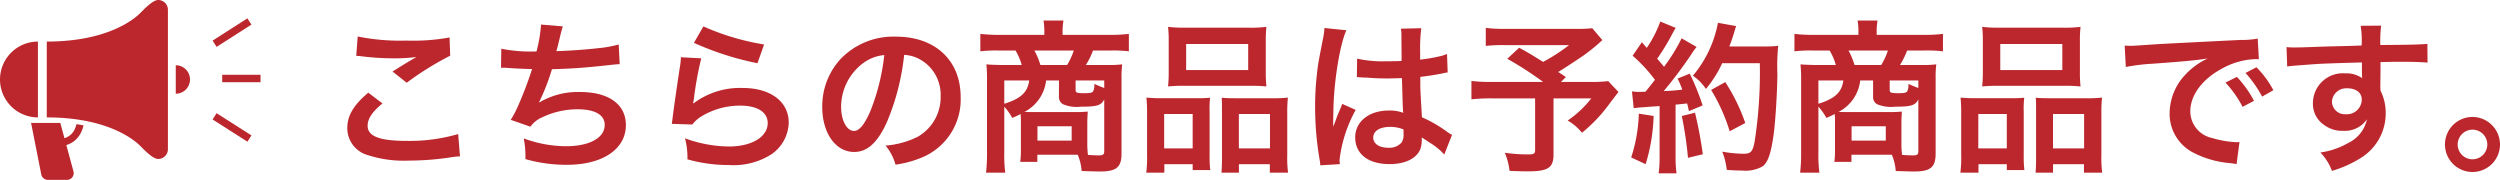
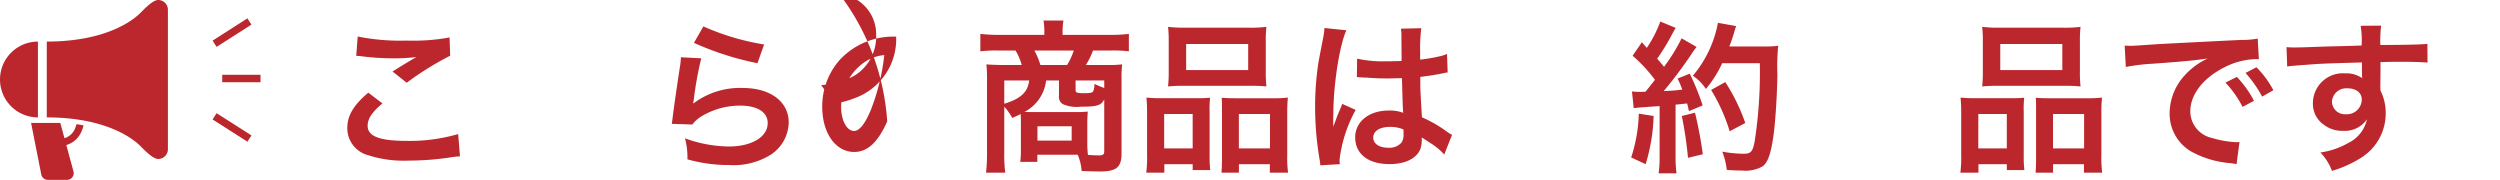
<svg xmlns="http://www.w3.org/2000/svg" width="275.005" height="19.785" viewBox="0 0 275.005 19.785">
  <g id="yoyaku_message" transform="translate(-506.214 -240.229)">
    <g id="グループ_1804" data-name="グループ 1804" transform="translate(-1444.667 -404.334)">
      <path id="パス_5235" data-name="パス 5235" d="M1992.952,655.941c-1.129.932-1.631,1.684-1.631,2.454,0,1.165,1.308,1.666,4.335,1.666a19.1,19.1,0,0,0,5.625-.752l.2,2.454a7.319,7.319,0,0,0-.789.071,30.576,30.576,0,0,1-4.836.394,12.826,12.826,0,0,1-4.479-.59,3.08,3.08,0,0,1-2.293-2.992c0-1.362.7-2.544,2.312-3.887Zm-2.723-7.363a23.456,23.456,0,0,0,5.374.448,22.19,22.19,0,0,0,4.729-.341l.072,2.007a32.968,32.968,0,0,0-4.783,2.974l-1.558-1.236c.931-.591,1.809-1.129,2.632-1.595a19.013,19.013,0,0,1-2.686.143,28.315,28.315,0,0,1-3.278-.214,5.382,5.382,0,0,0-.664-.054Z" fill="#bc272d" />
-       <path id="パス_5236" data-name="パス 5236" d="M2006.026,649.922a16.48,16.48,0,0,0,3.87.3,15.414,15.414,0,0,0,.5-2.957l2.4.2a9.712,9.712,0,0,0-.287,1.039c-.322,1.343-.322,1.343-.43,1.683,1.361-.035,3.386-.179,4.568-.322a12.21,12.21,0,0,0,2.293-.412l.108,2.167c-.412.019-.573.037-1.039.09-2.6.287-4.174.412-6.413.466a23.922,23.922,0,0,1-1.416,3.636v.037a8.326,8.326,0,0,1,4.514-1.165c3.154,0,5.035,1.361,5.035,3.636,0,2.652-2.562,4.371-6.486,4.371a16.354,16.354,0,0,1-4.567-.627,10.208,10.208,0,0,0-.18-2.275,13.61,13.61,0,0,0,4.622.86c2.6,0,4.281-.913,4.281-2.346,0-1.111-1.075-1.72-3.009-1.72a9.061,9.061,0,0,0-3.852.877,3.057,3.057,0,0,0-1.308,1.039l-2.167-.752a11.915,11.915,0,0,0,.842-1.612,40.675,40.675,0,0,0,1.505-3.977c-.949-.018-1.756-.054-2.7-.125-.251-.018-.43-.018-.573-.018h-.144Z" fill="#bc272d" />
      <path id="パス_5237" data-name="パス 5237" d="M2028.021,650.978a37.966,37.966,0,0,0-.805,4.408c-.036.25-.036.25-.09.519l.036.036a8.491,8.491,0,0,1,5.428-1.7c3.045,0,5.052,1.505,5.052,3.8a4.363,4.363,0,0,1-1.846,3.457,7.737,7.737,0,0,1-4.729,1.218,16.455,16.455,0,0,1-4.568-.627,8,8,0,0,0-.268-2.311,14.427,14.427,0,0,0,4.818.9c2.526,0,4.281-1.057,4.281-2.579,0-1.2-1.128-1.917-3.027-1.917a8.15,8.15,0,0,0-4.46,1.307,3.889,3.889,0,0,0-.807.771l-2.257-.072c.054-.323.054-.394.144-1.075.142-1.11.43-3.1.752-5.212a7.292,7.292,0,0,0,.107-1.04Zm.234-3.51a26.9,26.9,0,0,0,6.681,1.988l-.734,2.06a32.412,32.412,0,0,1-6.986-2.239Z" fill="#bc272d" />
-       <path id="パス_5238" data-name="パス 5238" d="M2048.477,657.911c-1.022,2.311-2.168,3.368-3.637,3.368-2.042,0-3.511-2.078-3.511-4.962a7.69,7.69,0,0,1,1.971-5.213,8.039,8.039,0,0,1,6.162-2.508c4.3,0,7.094,2.616,7.094,6.646a6.9,6.9,0,0,1-4.354,6.682,11.74,11.74,0,0,1-2.812.753,5.688,5.688,0,0,0-1.093-2.1,9.508,9.508,0,0,0,3.565-.986,5.015,5.015,0,0,0,2.491-4.478,4.437,4.437,0,0,0-2.205-3.977,3.891,3.891,0,0,0-1.808-.537A25.958,25.958,0,0,1,2048.477,657.911Zm-2.634-6.413a6,6,0,0,0-2.436,4.837c0,1.469.627,2.633,1.415,2.633.591,0,1.2-.752,1.845-2.293a23.565,23.565,0,0,0,1.487-6.054A4.555,4.555,0,0,0,2045.843,651.5Z" fill="#bc272d" />
+       <path id="パス_5238" data-name="パス 5238" d="M2048.477,657.911c-1.022,2.311-2.168,3.368-3.637,3.368-2.042,0-3.511-2.078-3.511-4.962a7.69,7.69,0,0,1,1.971-5.213,8.039,8.039,0,0,1,6.162-2.508a6.9,6.9,0,0,1-4.354,6.682,11.74,11.74,0,0,1-2.812.753,5.688,5.688,0,0,0-1.093-2.1,9.508,9.508,0,0,0,3.565-.986,5.015,5.015,0,0,0,2.491-4.478,4.437,4.437,0,0,0-2.205-3.977,3.891,3.891,0,0,0-1.808-.537A25.958,25.958,0,0,1,2048.477,657.911Zm-2.634-6.413a6,6,0,0,0-2.436,4.837c0,1.469.627,2.633,1.415,2.633.591,0,1.2-.752,1.845-2.293a23.565,23.565,0,0,0,1.487-6.054A4.555,4.555,0,0,0,2045.843,651.5Z" fill="#bc272d" />
      <path id="パス_5239" data-name="パス 5239" d="M2063.181,657.965a6.523,6.523,0,0,0-.035-.86c-.3.162-.466.233-.915.43a6.245,6.245,0,0,0-.877-1.236v5.07a15.1,15.1,0,0,0,.107,2.185h-2.113a18.485,18.485,0,0,0,.107-2.167v-8.205a14.485,14.485,0,0,0-.071-1.54c.286.035,1.2.071,1.773.071h2.114a6.222,6.222,0,0,0-.681-1.594h-1.881a14.925,14.925,0,0,0-1.988.089v-1.917a18.133,18.133,0,0,0,2.113.108h4.927v-.465a7.272,7.272,0,0,0-.09-1.111h2.185l-.017.179a5.532,5.532,0,0,0-.072.932v.465h5.177a16.721,16.721,0,0,0,2.114-.108v1.917a14.784,14.784,0,0,0-1.989-.089h-1.952a8.7,8.7,0,0,1-.788,1.594h2.311a12.151,12.151,0,0,0,1.683-.071,11.585,11.585,0,0,0-.071,1.54v8.258c0,1.523-.556,1.989-2.4,1.989q-.323,0-1.989-.054a5.7,5.7,0,0,0-.43-1.791h-4.443v.788h-1.881a9.085,9.085,0,0,0,.072-1.344Zm-1.827-4.55v2.562c1.809-.556,2.58-1.272,2.741-2.562Zm4.6,0a4.449,4.449,0,0,1-2.383,3.458c.52.017.627.017,1.039.017h4.443a12.968,12.968,0,0,0,1.487-.054c-.036.466-.054.9-.054,1.308v2.114a10.112,10.112,0,0,0,.071,1.344c.484.036.879.053,1.183.053.484,0,.609-.089.609-.483v-5.679c-.323.663-.788.806-2.562.806a3.935,3.935,0,0,1-1.971-.269.91.91,0,0,1-.447-.877v-1.738Zm2.311-1.7a7.567,7.567,0,0,0,.734-1.594h-4.335a7.735,7.735,0,0,1,.663,1.594Zm-3.261,8.312h3.763v-1.576h-3.763Zm7.345-6.61H2069.2v1.039c0,.3.125.359.967.359.628,0,.878-.054.968-.216a1.638,1.638,0,0,0,.125-.806c.484.215.735.323,1.093.448Z" fill="#bc272d" />
      <path id="パス_5240" data-name="パス 5240" d="M2077.061,657.016a16.673,16.673,0,0,0-.071-1.72,16.139,16.139,0,0,0,1.738.072h3.922c.52,0,.915-.018,1.344-.054a10.456,10.456,0,0,0-.054,1.559v4.782a12.286,12.286,0,0,0,.072,1.613h-1.935v-.645h-3.116v.931h-1.989a13.418,13.418,0,0,0,.089-1.934Zm1.881,3.869h3.135V657.1h-3.135Zm.5-11.769a13.629,13.629,0,0,0-.072-1.6,14.684,14.684,0,0,0,2.024.09h6.754a14.017,14.017,0,0,0,2.042-.09,12.962,12.962,0,0,0-.071,1.577v3.314a14.417,14.417,0,0,0,.071,1.666,16.327,16.327,0,0,0-1.863-.072h-7.094a16.351,16.351,0,0,0-1.863.072,14.82,14.82,0,0,0,.072-1.648Zm1.917,3.153h6.825V649.4h-6.825Zm9.6,3.1a12.491,12.491,0,0,0,1.594-.072,15.381,15.381,0,0,0-.072,1.72v4.622a12.533,12.533,0,0,0,.09,1.916h-2.007v-.931h-3.4v.931h-1.917c.036-.5.054-.86.054-1.594v-5.177c0-.806,0-1.093-.036-1.469.412.036.789.054,1.326.054Zm-3.8,5.517h3.422V657.1h-3.422Z" fill="#bc272d" />
      <path id="パス_5241" data-name="パス 5241" d="M2096.119,662.748a5.965,5.965,0,0,0-.09-.7,34.086,34.086,0,0,1-.483-5.7,31.9,31.9,0,0,1,.341-4.748c.089-.537.089-.537.483-2.561a9.65,9.65,0,0,0,.2-1.326v-.071l2.418.251c-.734,1.558-1.415,5.875-1.432,8.992-.019.645-.019.645-.019.932v.286a3.223,3.223,0,0,1-.017.376h.017c.09-.2.09-.2.215-.519.036-.125.126-.322.215-.609.162-.376.162-.376.341-.806a3.522,3.522,0,0,0,.215-.555l1.487.662a14.93,14.93,0,0,0-1.774,5.482,3.484,3.484,0,0,0,.036.484Zm4.049-11.733a12.957,12.957,0,0,0,3.242.286c.627,0,1.022,0,1.649-.035,0-1.058-.019-1.953-.019-2.688a5.01,5.01,0,0,0-.054-.86l2.24-.053a17.46,17.46,0,0,0-.125,2.633v.824a17.981,17.981,0,0,0,2.418-.43c.107-.036.107-.036.394-.143l.144-.036.071,2.024a3.081,3.081,0,0,0-.52.09c-.609.125-1.541.287-2.49.394v.394c0,1,0,1.039.18,4.048a14.331,14.331,0,0,1,2.812,1.631,3.427,3.427,0,0,0,.5.3l-.859,2.168a6.711,6.711,0,0,0-1.344-1.147c-.609-.394-1.021-.663-1.129-.734v.25a3.123,3.123,0,0,1-.143,1c-.411,1.057-1.665,1.684-3.4,1.684-2.346,0-3.779-1.111-3.779-2.938,0-1.738,1.523-2.956,3.69-2.956a4.258,4.258,0,0,1,1.594.251c-.053-.448-.071-1.326-.143-3.816-.716.018-1.147.036-1.613.036-.662,0-1.378-.018-2.22-.09-.251,0-.448-.017-.538-.017a2.65,2.65,0,0,0-.3-.018.826.826,0,0,0-.18-.018.311.311,0,0,0-.107.018Zm3.637,7.505c-1.147,0-1.864.448-1.864,1.183,0,.663.645,1.11,1.648,1.11a1.762,1.762,0,0,0,1.451-.555,1.506,1.506,0,0,0,.233-.967v-.484A3.746,3.746,0,0,0,2103.8,658.52Z" fill="#bc272d" />
-       <path id="パス_5242" data-name="パス 5242" d="M2127.144,648.973a20.162,20.162,0,0,1-2.079,1.7c-1.092.735-1.845,1.236-2.776,1.809.394.251.411.269.842.556l-.538.537h3.207a14.829,14.829,0,0,0,1.988-.089l1.129,1.2c-.019.018-.412.519-1.165,1.522a16.714,16.714,0,0,1-2.848,2.957,5.76,5.76,0,0,0-1.577-1.344,11.489,11.489,0,0,0,2.6-2.436h-4.155v6.162c0,1.469-.592,1.863-2.795,1.863-.591,0-1.488-.018-2.042-.054a7.436,7.436,0,0,0-.52-1.988,17.365,17.365,0,0,0,2.615.179c.591,0,.717-.09.717-.484v-5.678H2115a18.709,18.709,0,0,0-2.258.107v-2.024a17.988,17.988,0,0,0,2.347.107h5.536a36.782,36.782,0,0,0-3.941-2.544l1.307-1.218c1.183.645,1.576.9,2.634,1.559a19.531,19.531,0,0,0,2.848-1.845h-6.987a16.313,16.313,0,0,0-2.167.089v-1.988a14.639,14.639,0,0,0,2.2.107h7.971a11.065,11.065,0,0,0,1.54-.071Z" fill="#bc272d" />
      <path id="パス_5243" data-name="パス 5243" d="M2132.783,657.32a19.882,19.882,0,0,1-.878,5.3l-1.593-.735a16.831,16.831,0,0,0,.841-4.819Zm-2.383-2.705a4.709,4.709,0,0,0,.771.054c.126,0,.305,0,.717-.018.609-.753.68-.842,1.039-1.308a16.675,16.675,0,0,0-2.454-2.651l1.02-1.487c.251.3.359.412.538.627a13.087,13.087,0,0,0,1.487-2.9l1.7.7c-.108.161-.179.287-.376.645a24.312,24.312,0,0,1-1.666,2.741c.3.358.5.573.752.895a20.2,20.2,0,0,0,1.934-3.135l1.649.95a7.362,7.362,0,0,0-.591.824,47.286,47.286,0,0,1-3.027,4.031c1.056-.054,1.127-.054,2.042-.162a10.037,10.037,0,0,0-.52-1.218l1.344-.537a26.97,26.97,0,0,1,1.415,3.493l-1.505.627c-.09-.412-.126-.555-.2-.842-.537.054-.95.107-1.272.125v5.643a12.973,12.973,0,0,0,.108,1.917h-1.971a13.317,13.317,0,0,0,.107-1.917v-5.481c-.77.053-1.325.089-1.683.125a10.993,10.993,0,0,0-1.165.107Zm6.934,2.347a44.32,44.32,0,0,1,.859,4.568l-1.629.394a42.062,42.062,0,0,0-.681-4.6Zm2.991-5.446a12.455,12.455,0,0,1-1.791,2.831,5.216,5.216,0,0,0-1.433-1.452,12.646,12.646,0,0,0,2.758-5.821l2.006.358a6.221,6.221,0,0,0-.232.734c-.233.735-.305.95-.52,1.505h3.906a9.915,9.915,0,0,0,1.468-.071,23.108,23.108,0,0,0-.09,3.116c-.017,2.043-.214,5.16-.411,6.629-.287,2.06-.609,3.045-1.2,3.51a3.827,3.827,0,0,1-2.293.466c-.466,0-1.021-.017-1.666-.071a7.36,7.36,0,0,0-.5-2.007,13.841,13.841,0,0,0,2.347.233c.806,0,1-.215,1.218-1.326a49.654,49.654,0,0,0,.573-8.634Zm.824,7.488a19.759,19.759,0,0,0-2.042-4.55l1.558-.86a20.456,20.456,0,0,1,2.2,4.5Z" fill="#bc272d" />
-       <path id="パス_5244" data-name="パス 5244" d="M2152.736,657.965a6.478,6.478,0,0,0-.035-.86c-.3.162-.466.233-.914.43a6.212,6.212,0,0,0-.878-1.236v5.07a15.045,15.045,0,0,0,.108,2.185H2148.9a18.255,18.255,0,0,0,.108-2.167v-8.205a14.747,14.747,0,0,0-.071-1.54c.286.035,1.2.071,1.773.071h2.113a6.21,6.21,0,0,0-.68-1.594h-1.881a14.95,14.95,0,0,0-1.989.089v-1.917a18.166,18.166,0,0,0,2.114.108h4.926v-.465a7.433,7.433,0,0,0-.089-1.111h2.185l-.017.179a5.561,5.561,0,0,0-.073.932v.465h5.178a16.691,16.691,0,0,0,2.113-.108v1.917a14.759,14.759,0,0,0-1.988-.089h-1.952a8.713,8.713,0,0,1-.788,1.594h2.31a12.166,12.166,0,0,0,1.684-.071,11.427,11.427,0,0,0-.071,1.54v8.258c0,1.523-.556,1.989-2.4,1.989q-.323,0-1.988-.054a5.694,5.694,0,0,0-.431-1.791h-4.442v.788h-1.881a9.14,9.14,0,0,0,.071-1.344Zm-1.827-4.55v2.562c1.81-.556,2.58-1.272,2.741-2.562Zm4.6,0a4.451,4.451,0,0,1-2.383,3.458c.519.017.627.017,1.039.017h4.442a12.983,12.983,0,0,0,1.488-.054c-.036.466-.054.9-.054,1.308v2.114a10.112,10.112,0,0,0,.071,1.344q.726.054,1.183.053c.483,0,.608-.089.608-.483v-5.679c-.322.663-.788.806-2.561.806a3.933,3.933,0,0,1-1.971-.269.909.909,0,0,1-.447-.877v-1.738Zm2.31-1.7a7.535,7.535,0,0,0,.735-1.594h-4.335a7.83,7.83,0,0,1,.663,1.594Zm-3.26,8.312h3.762v-1.576h-3.762Zm7.344-6.61h-3.152v1.039c0,.3.125.359.967.359.627,0,.878-.054.967-.216a1.638,1.638,0,0,0,.125-.806c.485.215.736.323,1.093.448Z" fill="#bc272d" />
      <path id="パス_5245" data-name="パス 5245" d="M2166.617,657.016a16.6,16.6,0,0,0-.071-1.72,16.134,16.134,0,0,0,1.737.072h3.923c.52,0,.914-.018,1.344-.054a10.456,10.456,0,0,0-.054,1.559v4.782a12.508,12.508,0,0,0,.071,1.613h-1.934v-.645h-3.117v.931h-1.989a13.255,13.255,0,0,0,.09-1.934Zm1.881,3.869h3.135V657.1H2168.5Zm.5-11.769a13.847,13.847,0,0,0-.072-1.6,14.68,14.68,0,0,0,2.024.09h6.754a14.029,14.029,0,0,0,2.042-.09,12.759,12.759,0,0,0-.071,1.577v3.314a14.192,14.192,0,0,0,.071,1.666,16.357,16.357,0,0,0-1.863-.072h-7.094a16.343,16.343,0,0,0-1.863.072,15.061,15.061,0,0,0,.072-1.648Zm1.917,3.153h6.825V649.4h-6.825Zm9.6,3.1a12.467,12.467,0,0,0,1.593-.072,15.644,15.644,0,0,0-.071,1.72v4.622a12.525,12.525,0,0,0,.09,1.916h-2.007v-.931h-3.4v.931H2174.8c.036-.5.053-.86.053-1.594v-5.177c0-.806,0-1.093-.035-1.469.411.036.788.054,1.325.054Zm-3.8,5.517h3.422V657.1h-3.422Z" fill="#bc272d" />
      <path id="パス_5246" data-name="パス 5246" d="M2184.6,649.581c.394.019.591.019.681.019.323,0,.323,0,2.955-.18,1.308-.071,4.371-.232,9.155-.465a9.592,9.592,0,0,0,1.844-.144l.126,2.275a2.766,2.766,0,0,0-.377-.018,8.011,8.011,0,0,0-3.546.968c-2.275,1.182-3.619,2.973-3.619,4.783a3.008,3.008,0,0,0,2.383,2.92,10.909,10.909,0,0,0,2.669.465c.018,0,.179,0,.359-.018l-.323,2.437c-.233-.054-.269-.054-.609-.108a10.759,10.759,0,0,1-4.192-1.182,4.794,4.794,0,0,1-2.562-4.317,6.236,6.236,0,0,1,1.7-4.21,7.9,7.9,0,0,1,2.49-1.809c-1.451.215-2.561.322-6.037.573a22.481,22.481,0,0,0-2.973.358Zm12.342,3.44a11.54,11.54,0,0,1,1.881,2.633l-1.254.663a12.075,12.075,0,0,0-1.88-2.669Zm2.778,2.167a13.249,13.249,0,0,0-1.827-2.6l1.2-.627a10.385,10.385,0,0,1,1.862,2.526Z" fill="#bc272d" />
      <path id="パス_5247" data-name="パス 5247" d="M2212.722,654.1c0,.071.018.214.018.43a5.451,5.451,0,0,1,.574,2.526,5.748,5.748,0,0,1-2.669,4.836,12.523,12.523,0,0,1-3.244,1.469,5.877,5.877,0,0,0-1.271-2.024,8.47,8.47,0,0,0,3.045-1.039,3.771,3.771,0,0,0,2.078-2.615,2.953,2.953,0,0,1-2.633,1.271,3.3,3.3,0,0,1-2.078-.644,2.8,2.8,0,0,1-1.236-2.419,3.3,3.3,0,0,1,3.564-3.26,2.993,2.993,0,0,1,1.863.537.779.779,0,0,1-.017-.215c-.018-.035-.018-1.039-.018-1.522-2.562.071-4.246.125-5.034.178-2.705.2-2.705.2-3.188.269l-.073-2.131a7.991,7.991,0,0,0,.878.035c.449,0,.735,0,3.046-.089,1.164-.036,1.343-.036,2.813-.072.591-.017.591-.017,1.522-.054a9.636,9.636,0,0,0-.107-2.167l2.257-.018a14.025,14.025,0,0,0-.09,2.132c3.117-.018,4.514-.054,5.177-.126l.018,2.06c-.663-.053-1.522-.089-3.01-.089-.429,0-.752,0-2.167.036v1.164Zm-3.655.179a1.57,1.57,0,0,0-1.666,1.433,1.414,1.414,0,0,0,1.523,1.415,1.633,1.633,0,0,0,1.756-1.612C2210.68,654.759,2210.053,654.275,2209.067,654.275Z" fill="#bc272d" />
-       <path id="パス_5248" data-name="パス 5248" d="M2225.886,660.455a3.027,3.027,0,1,1-3.028-3.027A3.04,3.04,0,0,1,2225.886,660.455Zm-4.657,0a1.63,1.63,0,1,0,1.629-1.63A1.639,1.639,0,0,0,2221.229,660.455Z" fill="#bc272d" />
    </g>
    <g id="グループ_1803" data-name="グループ 1803" transform="translate(-1444.667 -404.334)">
      <path id="パス_5370" data-name="パス 5370" d="M1959.112,658.748a1.777,1.777,0,0,1-1.143,1.013l-.453-1.675H1954.3l1.121,5.668a.741.741,0,0,0,.727.594h2.1a.739.739,0,0,0,.715-.932l-.786-2.9a1.759,1.759,0,0,0,.183-.059,2.526,2.526,0,0,0,1.167-.877,3.155,3.155,0,0,0,.54-1.229c-.25-.047-.508-.091-.776-.128A2.537,2.537,0,0,1,1959.112,658.748Z" fill="#bc272d" />
      <path id="パス_5371" data-name="パス 5371" d="M1968.279,644.563c-.589,0-1.541,1.008-1.953,1.419-.357.356-3.17,3.154-10.3,3.154v8.342c7.131,0,9.944,2.8,10.3,3.155.412.409,1.364,1.418,1.953,1.418a1.072,1.072,0,0,0,1.073-1.069v-15.35A1.072,1.072,0,0,0,1968.279,644.563Z" fill="#bc272d" />
      <path id="パス_5372" data-name="パス 5372" d="M1955.053,649.136a4.171,4.171,0,1,0,0,8.342Z" fill="#bc272d" />
-       <path id="パス_5373" data-name="パス 5373" d="M1970.215,651.741v3.131a1.565,1.565,0,0,0,0-3.131Z" fill="#bc272d" />
      <rect id="長方形_234" data-name="長方形 234" width="4.214" height="0.817" transform="translate(1975.326 652.789)" fill="#bc272d" />
      <rect id="長方形_235" data-name="長方形 235" width="4.546" height="0.819" transform="matrix(0.842, -0.539, 0.539, 0.842, 1974.267, 649.031)" fill="#bc272d" />
      <rect id="長方形_236" data-name="長方形 236" width="0.819" height="4.545" transform="translate(1974.266 657.705) rotate(-57.463)" fill="#bc272d" />
    </g>
  </g>
</svg>